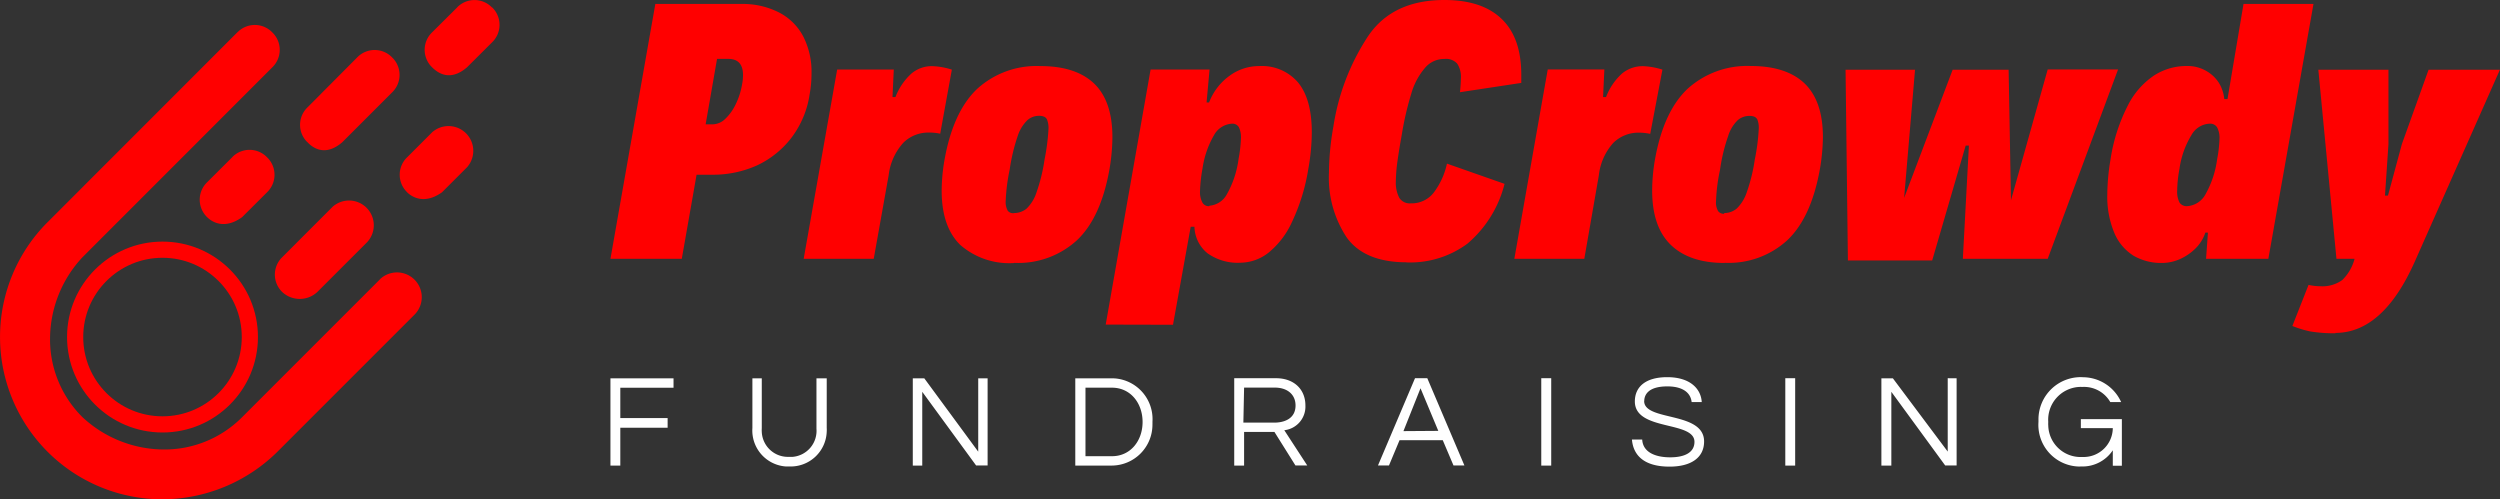
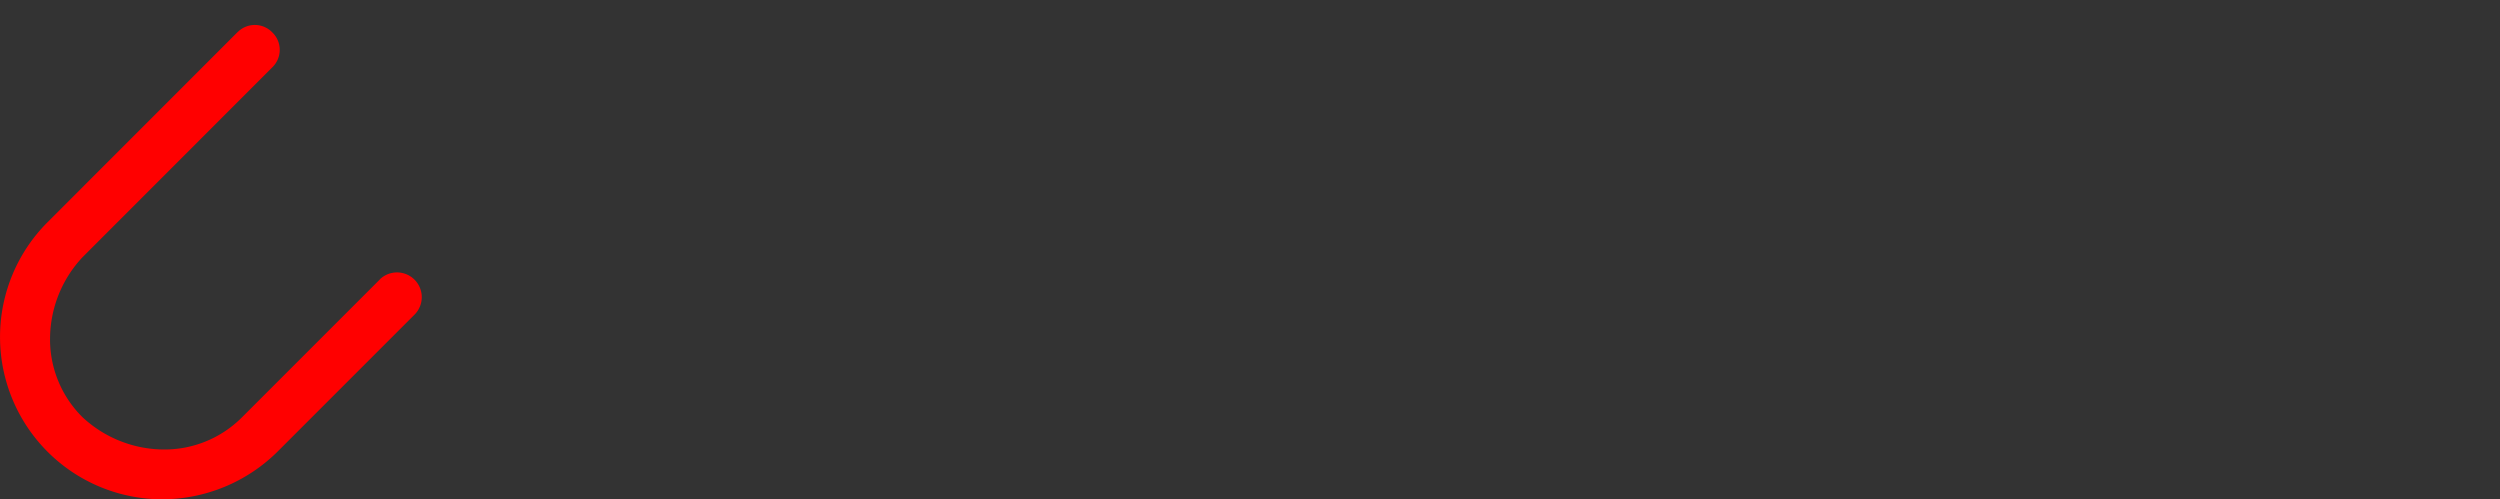
<svg xmlns="http://www.w3.org/2000/svg" id="Layer_1" data-name="Layer 1" viewBox="0 0 309.08 61.73">
  <rect x="0" y="0" width="309.08" height="61.73" fill="#333333" stroke="none" />
  <defs>
    <style>.cls-1{fill:red;}.cls-2{fill:none;stroke:red;stroke-width:2px;}.cls-3{fill:#fff;}</style>
  </defs>
  <g id="Group_6191" data-name="Group 6191">
-     <path id="Path_547" data-name="Path 547" class="cls-1" d="M75.45,32,81,.49h10.6a9.86,9.86,0,0,1,4.71,1.06h0a7,7,0,0,1,3,3h0a9.62,9.62,0,0,1,1,4.56h0a14.26,14.26,0,0,1-.23,2.53h0A11.72,11.72,0,0,1,97.85,17h0a11.5,11.5,0,0,1-4.28,3.45h0A13.23,13.23,0,0,1,88,21.6H86.1L84.27,32ZM87.22,15.37h.92a2.29,2.29,0,0,0,1.5-.67h0a6.06,6.06,0,0,0,1.29-1.8h0a8.9,8.9,0,0,0,.8-2.5h0a6.07,6.07,0,0,0,.11-1.12h0q0-2-1.83-2H88.63ZM99.34,32l4.14-23.4h7L110.32,12h.37a7.48,7.48,0,0,1,2-2.93h0a3.89,3.89,0,0,1,2.59-.89h0a8.76,8.76,0,0,1,2.38.43h0l-1.44,7.92h0a6.25,6.25,0,0,0-1.43-.14h0a4.36,4.36,0,0,0-3.13,1.26h0a7.22,7.22,0,0,0-1.81,4h0L108,32Zm26,.52h0a9.21,9.21,0,0,1-6.64-2.24h0q-2.3-2.24-2.3-6.72h0a22.93,22.93,0,0,1,.35-3.79h0q1.07-6,4.08-8.82h0a10.91,10.91,0,0,1,7.78-2.78h0q4.36,0,6.63,2.15h0c1.52,1.46,2.27,3.67,2.27,6.64h0a24.74,24.74,0,0,1-.37,4h0q-1.06,5.94-4,8.73h0a10.75,10.75,0,0,1-7.78,2.81Zm0-6.18h0a2.44,2.44,0,0,0,1.55-.54h0a4.87,4.87,0,0,0,1.23-2h0a21.24,21.24,0,0,0,1-4.08h0a26.15,26.15,0,0,0,.49-3.85h0a3,3,0,0,0-.15-1h0a.69.69,0,0,0-.37-.43h0a1.52,1.52,0,0,0-.66-.12h0a2.14,2.14,0,0,0-1.41.52h0a4.72,4.72,0,0,0-1.21,1.95h0a22.9,22.9,0,0,0-1,4.17h0a23.21,23.21,0,0,0-.49,3.82h0a2.25,2.25,0,0,0,.26,1.29h0A.86.86,0,0,0,125.28,26.36Zm11.34,13.79,5.55-31.53h7.29l-.37,4.07h.31a7.23,7.23,0,0,1,2.53-3.3h0a6.14,6.14,0,0,1,3.65-1.2h0a5.88,5.88,0,0,1,4.8,2h0c1.15,1.38,1.72,3.44,1.72,6.2h0a26.29,26.29,0,0,1-.43,4.51h0a24.18,24.18,0,0,1-2,6.52h0a10.48,10.48,0,0,1-2.92,3.84h0a5.73,5.73,0,0,1-3.45,1.24h0a6.43,6.43,0,0,1-4.11-1.18h0a4.37,4.37,0,0,1-1.6-3.27h-.46L145,40.15Zm12.84-14.7h0A2.69,2.69,0,0,0,151.67,24h0a12.11,12.11,0,0,0,1.44-4.37h0a16.47,16.47,0,0,0,.29-2.53h0a2.86,2.86,0,0,0-.26-1.38h0a.92.92,0,0,0-.84-.43h0a2.72,2.72,0,0,0-2.24,1.44h0a11.42,11.42,0,0,0-1.41,4.1h0a18.62,18.62,0,0,0-.31,2.78h0a2.79,2.79,0,0,0,.29,1.42h0a.89.89,0,0,0,.83.46Zm24.38,7h0q-5.19,0-7.41-3.05h0a13.38,13.38,0,0,1-2.21-8h0a33.41,33.41,0,0,1,.55-5.74h0a27.94,27.94,0,0,1,4.31-11.2h0Q172.17,0,178.55,0h0c3.11,0,5.46.78,7.07,2.33h0q2.44,2.32,2.44,6.92h0v1h0l-7.58,1.15h0c.06-.56.1-1.11.11-1.67h0a2.94,2.94,0,0,0-.46-1.87h0a1.86,1.86,0,0,0-1.58-.57h0a3.07,3.07,0,0,0-2.41,1.12h0a8.46,8.46,0,0,0-1.67,3.13h0a38.43,38.43,0,0,0-1.2,5.2h0c-.25,1.38-.43,2.52-.55,3.42h0a19.61,19.61,0,0,0-.17,2.3h0a4,4,0,0,0,.43,2h0a1.52,1.52,0,0,0,1.41.68h0a3.45,3.45,0,0,0,2.84-1.32h0a9.11,9.11,0,0,0,1.64-3.59h0l7.12,2.5h0a14.25,14.25,0,0,1-4.57,7.38h0a11.91,11.91,0,0,1-7.58,2.33ZM187.2,32l4.13-23.41h7L198.17,12h.37a7.46,7.46,0,0,1,2-2.93h0a4,4,0,0,1,2.58-.89h0a8.9,8.9,0,0,1,2.39.43h0L204,16.55h0a6.9,6.9,0,0,0-1.44-.15h0a4.43,4.43,0,0,0-3.13,1.27h0a7.15,7.15,0,0,0-1.78,4h0L195.85,32Zm26,.51h0c-2.89,0-5.11-.74-6.66-2.24h0c-1.54-1.49-2.3-3.73-2.3-6.72h0a22.92,22.92,0,0,1,.34-3.79h0q1.06-6,4.08-8.82h0a11,11,0,0,1,7.78-2.78h0q4.37,0,6.64,2.15h0q2.27,2.19,2.27,6.64h0a24.64,24.64,0,0,1-.38,4h0q-1.07,5.94-4,8.73h0a10.7,10.7,0,0,1-7.75,2.81Zm-.06-6.17h0a2.41,2.41,0,0,0,1.55-.55h0a5,5,0,0,0,1.24-2h0a21.21,21.21,0,0,0,1-4.08h0a24.74,24.74,0,0,0,.49-3.84h0a2.82,2.82,0,0,0-.14-1h0a.73.73,0,0,0-.38-.43h0a1.5,1.5,0,0,0-.63-.11h0a2.2,2.2,0,0,0-1.43.51h0a4.6,4.6,0,0,0-1.21,2h0a21.27,21.27,0,0,0-1,4.16h0a21.48,21.48,0,0,0-.49,3.82h0a2.14,2.14,0,0,0,.26,1.29h0a.86.86,0,0,0,.74.32Zm40-17.75h8.7L253.14,32H242.65L243.4,18H243L238.86,32.2H228.44l-.29-23.58h8.59l-1.35,15.85,6-15.85h6.92l.29,16.14ZM277.35.49H286L280.42,32h-7.7l.23-3.24h-.32a4.93,4.93,0,0,1-1.26,2h0a6.55,6.55,0,0,1-1.92,1.29h0a5.55,5.55,0,0,1-2.16.46h0a6.84,6.84,0,0,1-3.53-.89h0a6.12,6.12,0,0,1-2.38-2.82h0a11.59,11.59,0,0,1-.87-4.8h0a27,27,0,0,1,.4-4.3h0a21.64,21.64,0,0,1,2.16-6.7h0a9.72,9.72,0,0,1,3.27-3.7h0a7.41,7.41,0,0,1,4-1.14h0a4.6,4.6,0,0,1,2.33.57h0a4.43,4.43,0,0,1,1.64,1.52h0a4.63,4.63,0,0,1,.66,2h.4Zm-7,25h0a2.78,2.78,0,0,0,2.3-1.47h0a12.09,12.09,0,0,0,1.44-4.34h0a16.09,16.09,0,0,0,.29-2.5h0a2.83,2.83,0,0,0-.29-1.43h0a1,1,0,0,0-.89-.46h0a2.71,2.71,0,0,0-2.3,1.43h0a10.9,10.9,0,0,0-1.47,4.17h0a15.56,15.56,0,0,0-.28,2.64h0a3,3,0,0,0,.28,1.5h0a1.06,1.06,0,0,0,.92.46Zm18.38,15.71h0a17.63,17.63,0,0,1-3.16-.23h0a13.05,13.05,0,0,1-2.18-.67h0l2-5.08h0a6.81,6.81,0,0,0,1.49.17h0a4.19,4.19,0,0,0,2.68-.77h0A5.65,5.65,0,0,0,291.08,32h-2.24L286.6,8.62h8.67v9.19l-.43,6.37h.37l1.72-6.37,3.3-9.19h8.82L298.54,32.31h0Q294.61,41.16,288.69,41.16Z" transform="translate(0.02 0)" />
    <path id="Path_548" data-name="Path 548" class="cls-1" d="M46.92,34.57l-17,17a13.53,13.53,0,0,1-9.88,4,14.86,14.86,0,0,1-9.87-4,13.53,13.53,0,0,1-4-9.88,14.83,14.83,0,0,1,4-9.88L33.64,8.33a3,3,0,0,0,.11-4.22L33.64,4a3,3,0,0,0-4.21-.1l-.11.1L5.86,27.47a20.07,20.07,0,0,0,14.2,34.26,20.34,20.34,0,0,0,14.2-5.86l17-17A3.06,3.06,0,0,0,47,34.48l-.08.09Z" transform="translate(0.02 0)" />
-     <circle id="Ellipse_28" data-name="Ellipse 28" class="cls-2" cx="20.09" cy="41.67" r="10.8" />
-     <path id="Path_549" data-name="Path 549" class="cls-1" d="M33,19.45a3,3,0,0,0-4.22-.11l-.1.11-3.09,3.08a3,3,0,0,0-.1,4.22.47.47,0,0,0,.1.1c.62.62,2.16,1.55,4.32,0L33,23.77a3,3,0,0,0,.1-4.22ZM53.4,16.36l-3.09,3.09a3,3,0,0,0-.1,4.21l.1.11c.62.61,2.16,1.54,4.32,0l3.09-3.09a3.06,3.06,0,0,0-4.32-4.32ZM34.88,36.11a3.18,3.18,0,0,0,4.32,0l6.17-6.17a3.06,3.06,0,0,0-4.23-4.41l-.09.09-6.17,6.17a3,3,0,0,0-.1,4.22ZM60.81.93A3,3,0,0,0,56.59.82l-.1.11L53.4,4a3,3,0,0,0-.1,4.22l.1.1c.62.62,2.16,1.86,4.32,0l3.09-3.08A3,3,0,0,0,60.91,1a.94.94,0,0,0-.1-.1ZM42.29,17.59l6.17-6.17a3,3,0,0,0,.1-4.22l-.1-.1A3,3,0,0,0,44.24,7l-.1.1L38,13.27a3,3,0,0,0-.11,4.22l.11.1C38.58,18.21,40.13,19.45,42.29,17.59Z" transform="translate(0.02 0)" />
-     <path id="Path_550" data-name="Path 550" class="cls-3" d="M83.25,47.94V46.77h-7.8V57.56h1.22V52.88h5.85V51.69H76.67V47.94Zm17.67-1.17V53A3.23,3.23,0,0,1,98,56.48a3.62,3.62,0,0,1-.47,0,3.23,3.23,0,0,1-3.37-3.08,3.69,3.69,0,0,1,0-.47V46.77H93v6.14a4.46,4.46,0,0,0,4.13,4.76h.45a4.46,4.46,0,0,0,4.61-4.31,3.49,3.49,0,0,0,0-.46V46.77Zm20,0v9.07l-6.67-9.07h-1.42V57.56H114V48.44l6.66,9.11h1.42V46.77Zm16.54,0h-4.54V57.56h4.54a5.06,5.06,0,0,0,5-5.13,2.17,2.17,0,0,0,0-.26,5.05,5.05,0,0,0-4.69-5.39Zm0,9.63h-3.28V47.93h3.28c2.29,0,3.78,1.92,3.78,4.24s-1.49,4.23-3.78,4.23Zm16.33-3h3.75l2.6,4.15h1.46l-2.84-4.36a2.94,2.94,0,0,0,2.61-3.06c0-2-1.42-3.37-3.63-3.37h-5.17V57.56h1.22Zm0-5.48h3.8c1.53,0,2.56.84,2.56,2.21,0,1.68-1.47,2.12-2.62,2.12H153.7Zm22.65-1.16h-1.52l-4.58,10.79h1.36l1.31-3.13h5.34l1.33,3.13h1.35Zm-2.95,6.54L175.6,48l2.2,5.27Zm18.27-6.54h-1.23V57.56h1.23Zm11.5,2.84c0-.72.42-1.83,2.86-1.83,2,0,2.89.86,3,1.94h1.25c-.09-1.61-1.4-3.08-4.27-3.08-2.7,0-4,1.22-4,3,0,3.7,7.37,2.36,7.37,5,0,1.27-1.14,1.91-3,1.91s-3.38-.64-3.46-2.2h-1.27c.16,1.93,1.47,3.35,4.65,3.35,2.66,0,4.27-1.11,4.27-3.11,0-3.76-7.41-2.46-7.41-5Zm18.66-2.84h-1.22V57.56h1.22Zm18.86,0v9.07L234,46.77h-1.42V57.56h1.23V48.44l6.66,9.11h1.41V46.77Zm16.64-.13A5.23,5.23,0,0,0,252,51.77c0,.13,0,.26,0,.4a5.15,5.15,0,0,0,4.8,5.5,3.85,3.85,0,0,0,.48,0,4.5,4.5,0,0,0,3.91-2v1.91h1.12V51.82h-5.07v1.11h3.95a3.61,3.61,0,0,1-3.65,3.57h-.17a4,4,0,0,1-4.16-3.9,3.09,3.09,0,0,1,0-.43A4.06,4.06,0,0,1,257,47.84a2.81,2.81,0,0,1,.41,0,3.74,3.74,0,0,1,3.47,1.87h1.34A5.2,5.2,0,0,0,257.33,46.64Z" transform="translate(0.02 0)" />
  </g>
</svg>